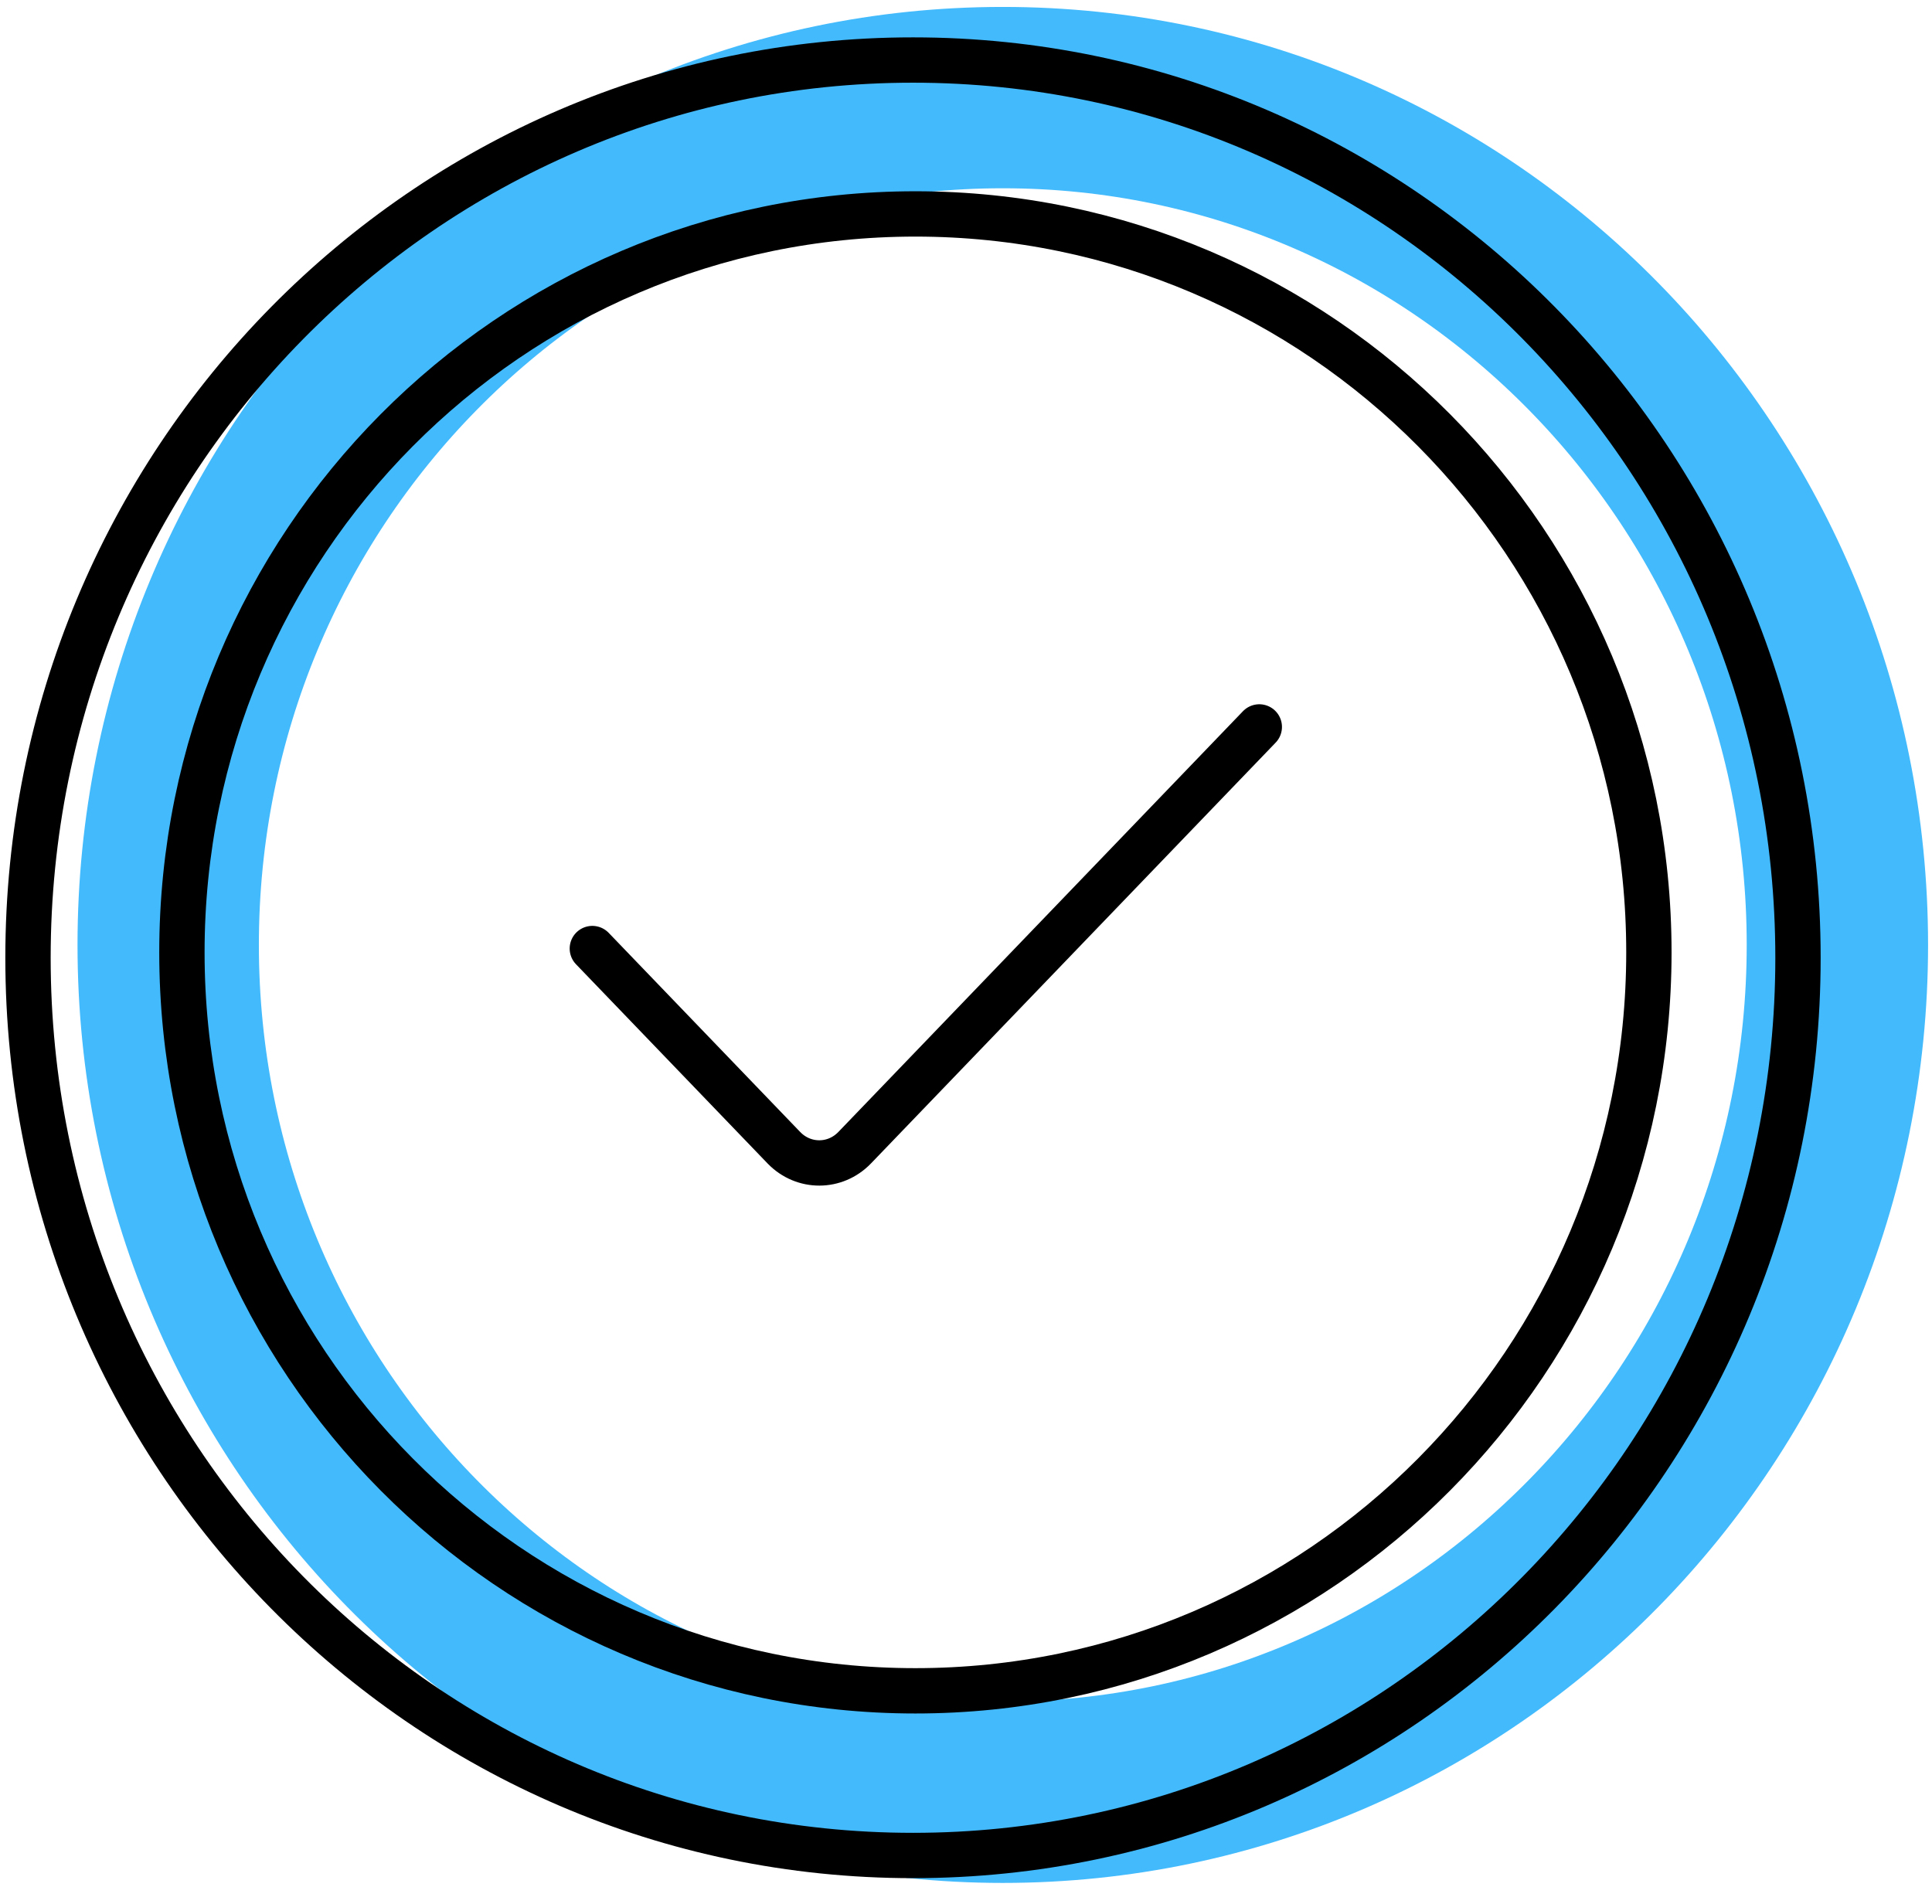
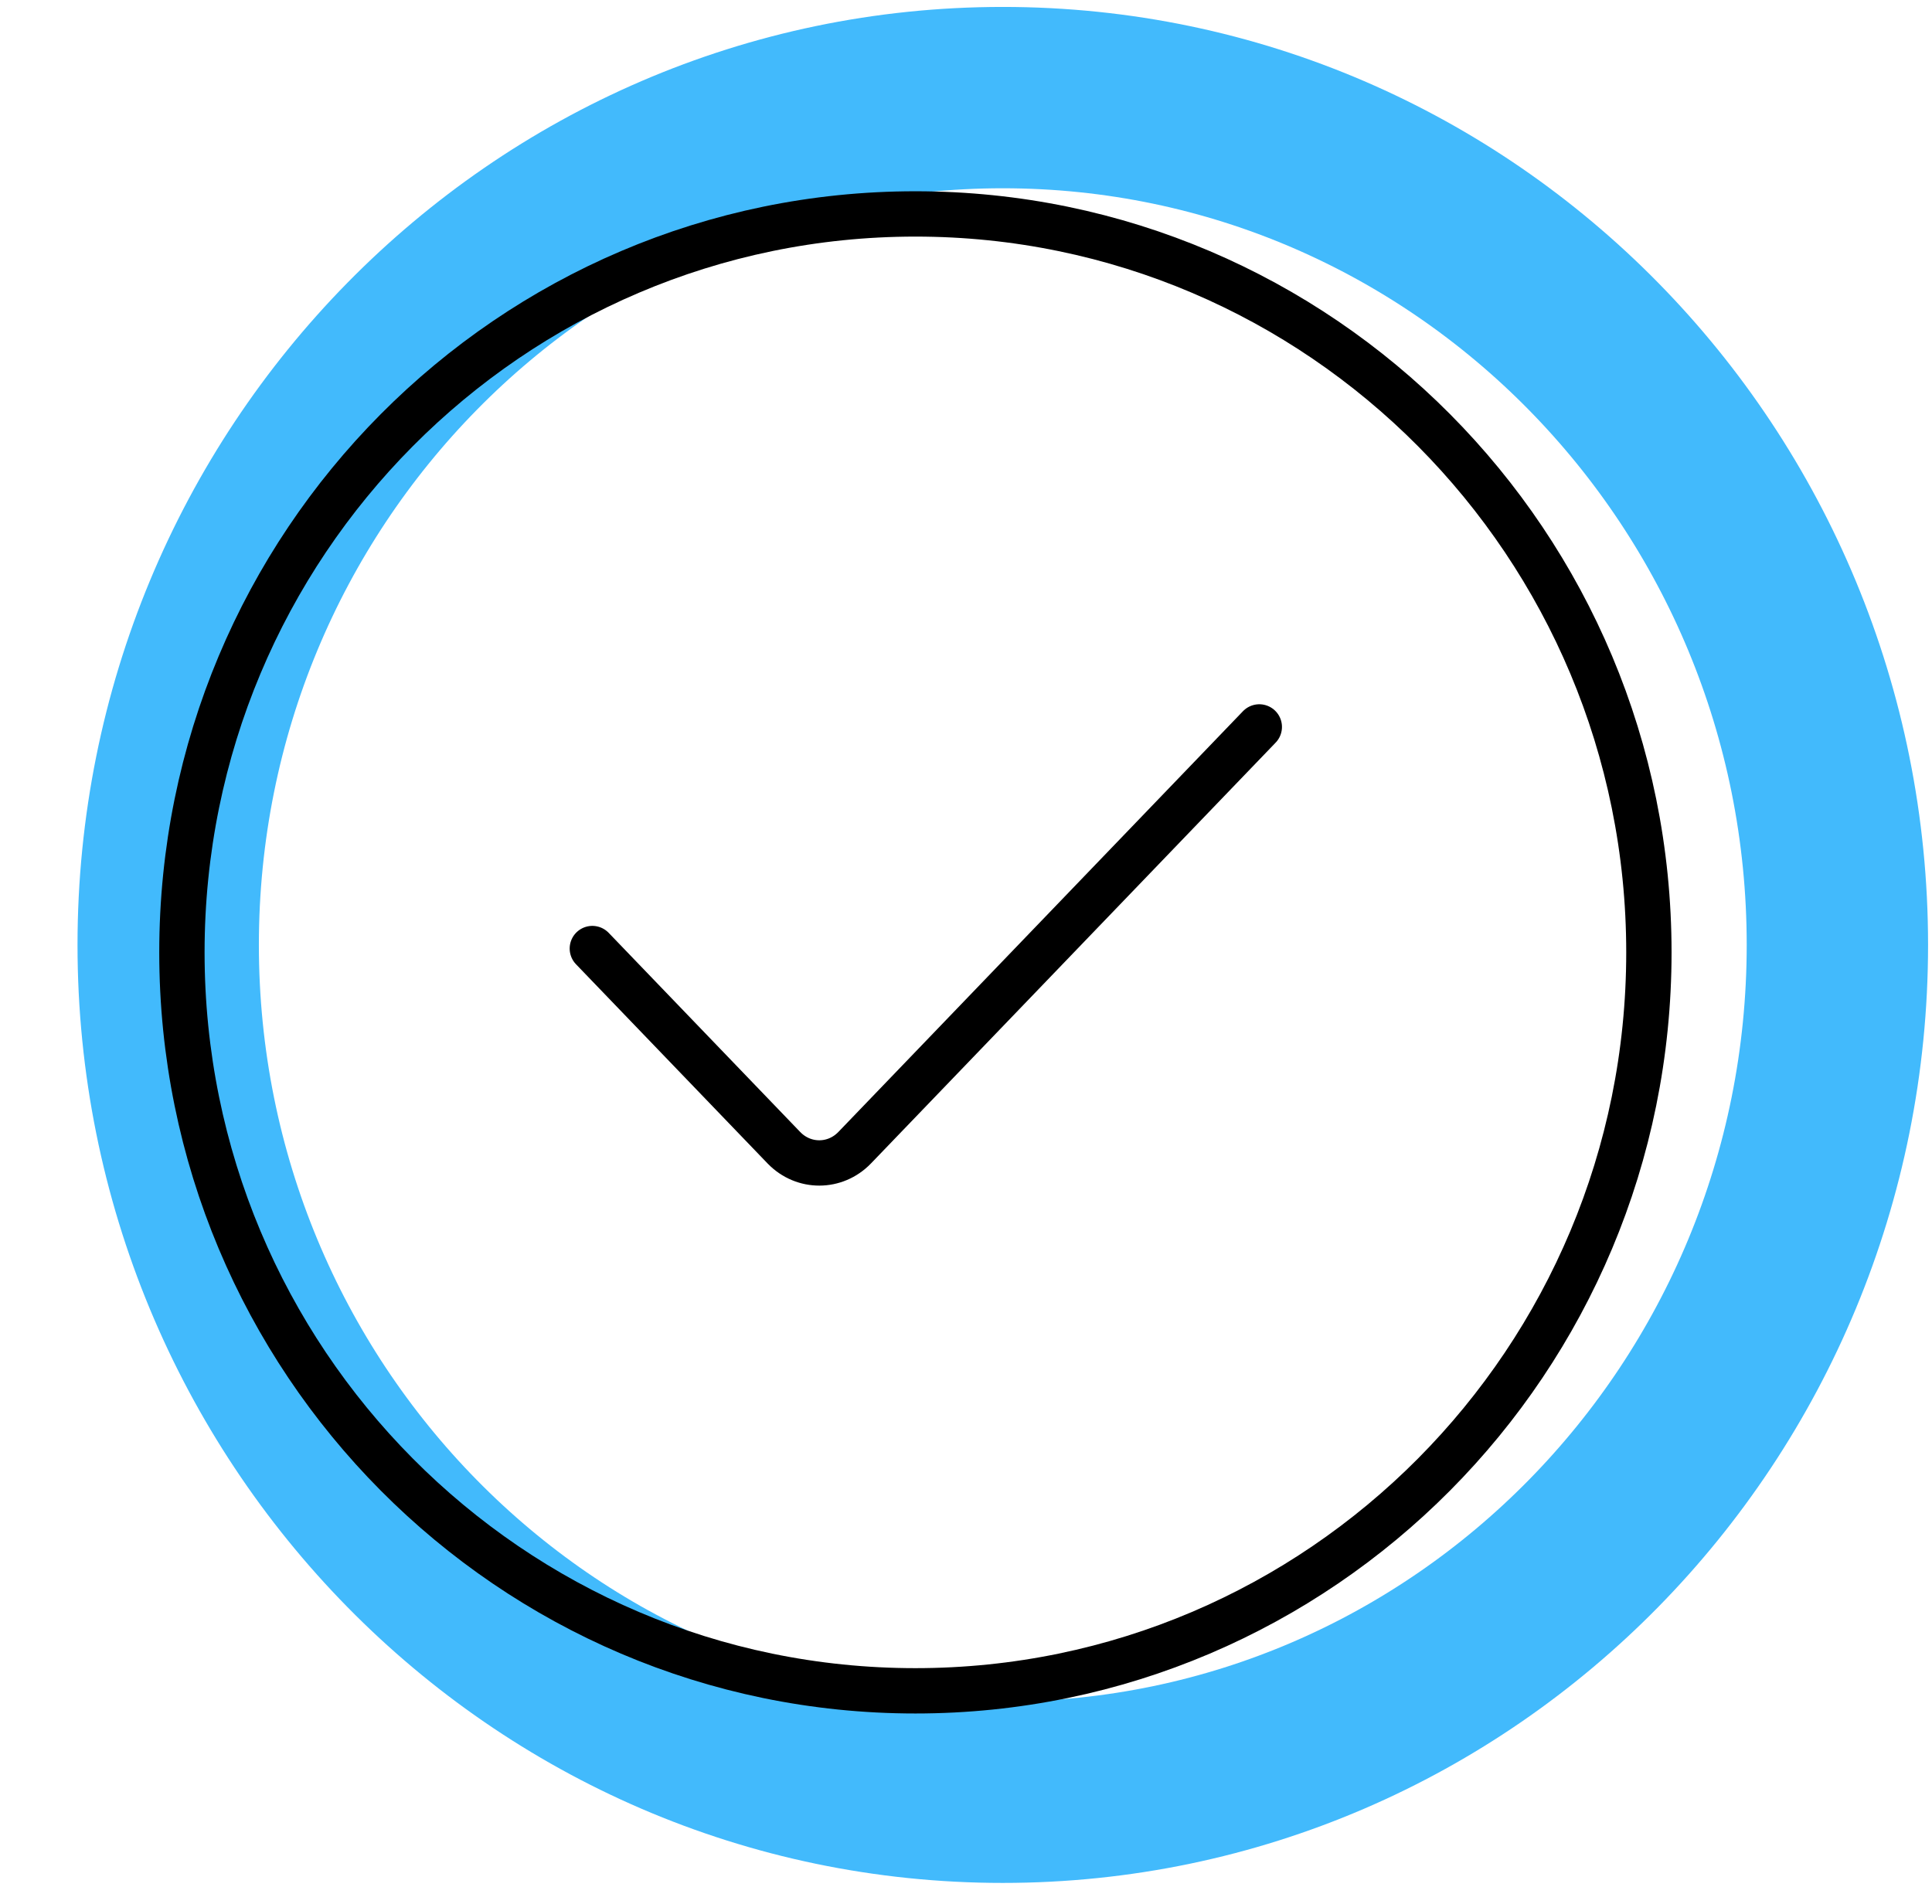
<svg xmlns="http://www.w3.org/2000/svg" width="69" height="68" viewBox="0 0 69 68" fill="none">
  <path d="M35.814 64.015C52.328 64.015 65.621 50.413 65.621 33.75C65.621 17.088 52.328 3.486 35.814 3.486C19.3 3.486 6.007 17.088 6.007 33.75C6.007 50.413 19.3 64.015 35.814 64.015Z" stroke="#42BAFC" stroke-width="6.477" stroke-miterlimit="10" />
  <path d="M44.975 25.964L30.524 40.993C29.826 41.718 28.701 41.718 28.003 41.001L27.995 40.993L21.155 33.88" stroke="black" stroke-width="1.619" stroke-miterlimit="10" stroke-linecap="round" />
  <path d="M32.693 60.392C47.16 60.392 58.889 48.583 58.889 34.016C58.889 19.449 47.16 7.641 32.693 7.641C18.225 7.641 6.497 19.449 6.497 34.016C6.497 48.583 18.225 60.392 32.693 60.392Z" stroke="black" stroke-width="1.619" stroke-miterlimit="10" />
-   <path d="M32.607 66.274C50.063 66.274 64.214 51.918 64.214 34.209C64.214 16.5 50.063 2.144 32.607 2.144C15.151 2.144 1 16.5 1 34.209C1 51.918 15.151 66.274 32.607 66.274Z" stroke="black" stroke-width="1.619" stroke-miterlimit="10" />
</svg>